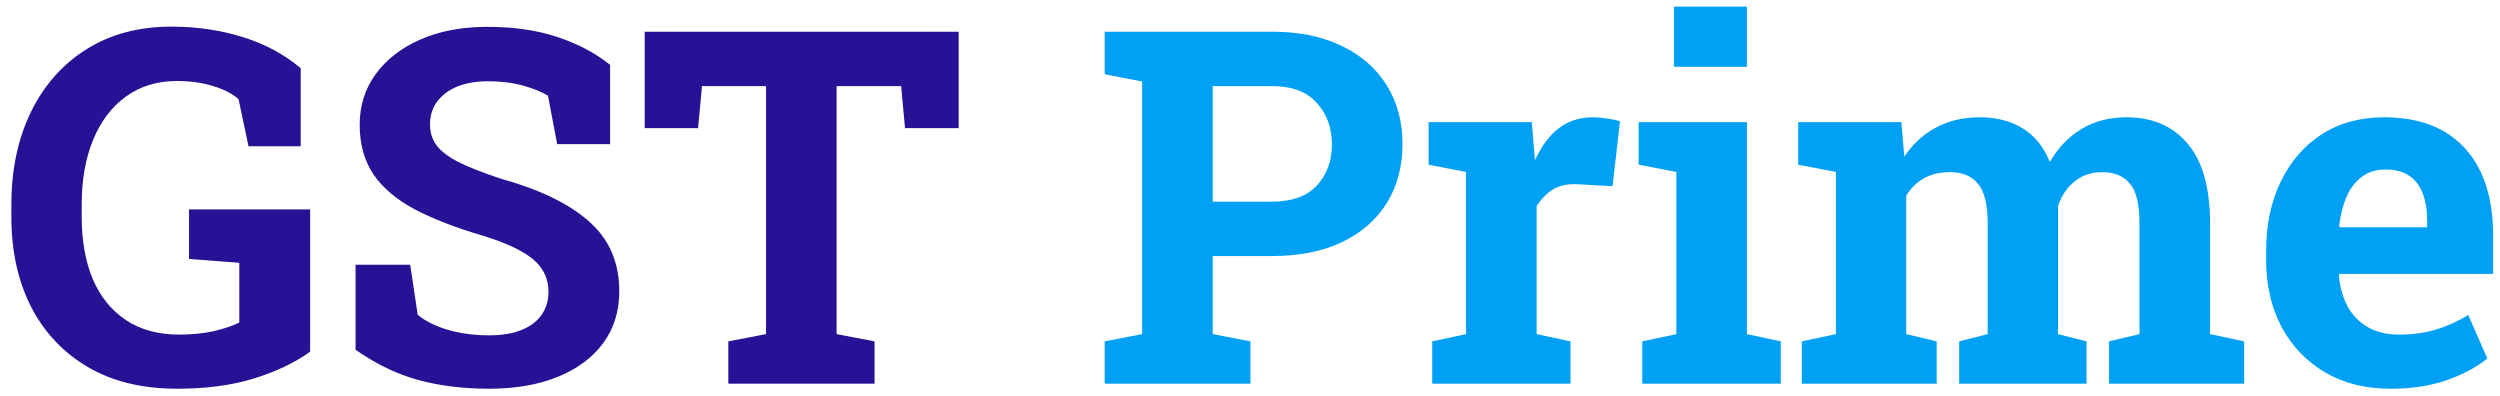
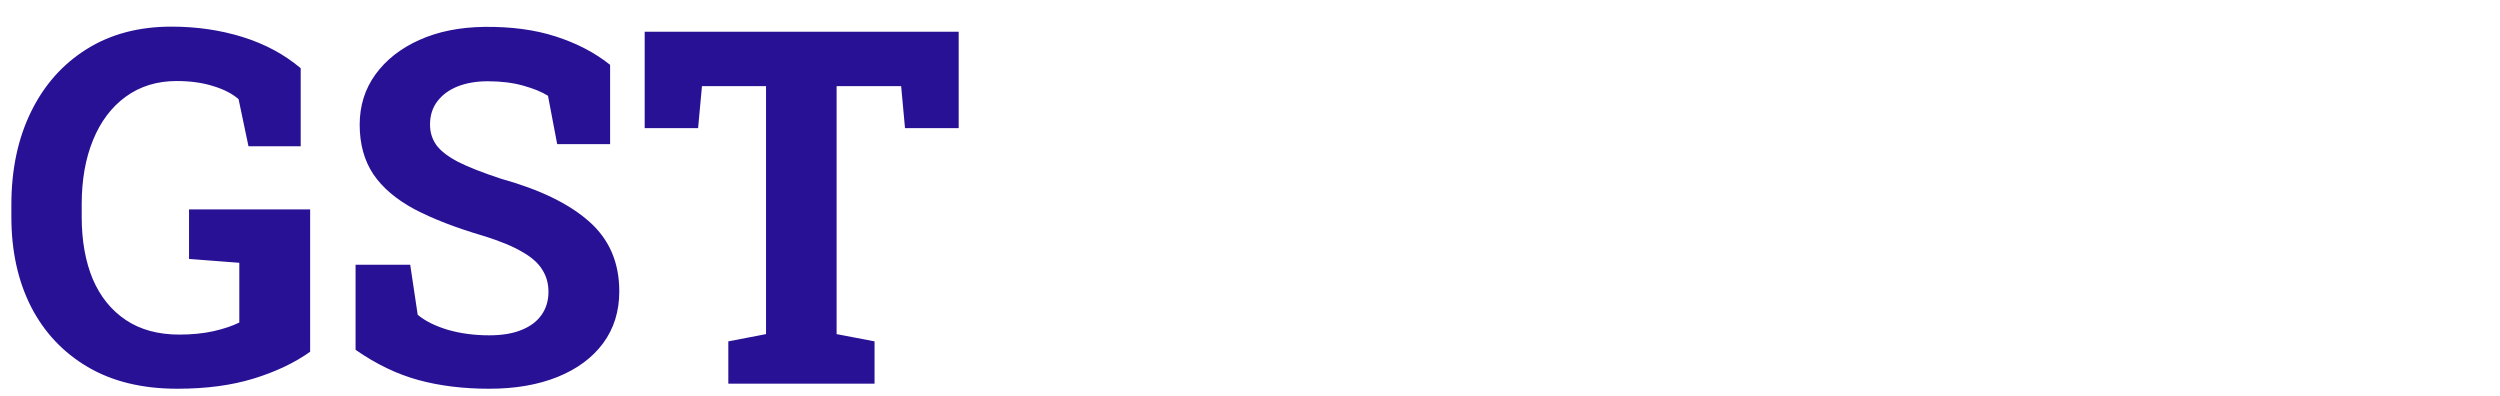
<svg xmlns="http://www.w3.org/2000/svg" width="202" height="32" viewBox="0 0 202 32" fill="none">
  <path d="M14.316 31.41C11.491 31.41 9.082 30.824 7.09 29.652C5.098 28.48 3.568 26.853 2.5 24.77C1.445 22.686 0.918 20.271 0.918 17.523V16.547C0.918 13.708 1.445 11.208 2.5 9.047C3.555 6.885 5.046 5.199 6.973 3.988C8.913 2.764 11.204 2.152 13.848 2.152C15.892 2.152 17.812 2.432 19.609 2.992C21.406 3.552 22.969 4.392 24.297 5.512V11.82H20.078L19.277 8.012C18.77 7.569 18.086 7.217 17.227 6.957C16.367 6.684 15.384 6.547 14.277 6.547C12.689 6.547 11.315 6.97 10.156 7.816C9.01 8.65 8.132 9.815 7.52 11.312C6.908 12.797 6.602 14.529 6.602 16.508V17.523C6.602 19.451 6.901 21.13 7.5 22.562C8.112 23.982 9.004 25.082 10.176 25.863C11.348 26.645 12.787 27.035 14.492 27.035C15.495 27.035 16.413 26.944 17.246 26.762C18.092 26.566 18.789 26.332 19.336 26.059V21.234L15.273 20.922V16.918H25.059V28.422C23.796 29.32 22.272 30.043 20.488 30.59C18.717 31.137 16.66 31.41 14.316 31.41ZM39.531 31.41C37.435 31.41 35.527 31.176 33.809 30.707C32.09 30.238 30.397 29.424 28.73 28.266V21.391H33.145L33.75 25.434C34.336 25.928 35.143 26.332 36.172 26.645C37.2 26.944 38.32 27.094 39.531 27.094C40.56 27.094 41.426 26.951 42.129 26.664C42.845 26.378 43.385 25.974 43.75 25.453C44.128 24.919 44.316 24.294 44.316 23.578C44.316 22.901 44.147 22.302 43.809 21.781C43.483 21.247 42.936 20.766 42.168 20.336C41.413 19.893 40.384 19.47 39.082 19.066C36.829 18.402 34.961 17.68 33.477 16.898C32.005 16.104 30.898 15.16 30.156 14.066C29.427 12.96 29.062 11.632 29.062 10.082C29.062 8.546 29.486 7.191 30.332 6.02C31.191 4.835 32.376 3.904 33.887 3.227C35.397 2.549 37.142 2.198 39.121 2.172C41.309 2.146 43.242 2.406 44.922 2.953C46.615 3.5 48.073 4.262 49.297 5.238V11.645H45.02L44.277 7.738C43.783 7.426 43.112 7.152 42.266 6.918C41.432 6.684 40.482 6.566 39.414 6.566C38.503 6.566 37.695 6.703 36.992 6.977C36.302 7.25 35.755 7.647 35.352 8.168C34.948 8.689 34.746 9.32 34.746 10.062C34.746 10.7 34.922 11.26 35.273 11.742C35.625 12.211 36.211 12.66 37.031 13.09C37.865 13.507 39.01 13.956 40.469 14.438C43.607 15.31 45.983 16.462 47.598 17.895C49.225 19.327 50.039 21.208 50.039 23.539C50.039 25.154 49.603 26.553 48.73 27.738C47.858 28.91 46.634 29.815 45.059 30.453C43.483 31.091 41.641 31.41 39.531 31.41ZM58.848 31V27.582L61.895 26.996V6.957H56.719L56.406 10.355H52.09V2.562H77.461V10.355H73.125L72.812 6.957H67.598V26.996L70.664 27.582V31H58.848Z" fill="#291196" />
-   <path d="M89.258 31V27.582L92.285 26.996V6.586L89.258 6V2.562H92.285H102.793C104.967 2.562 106.842 2.947 108.418 3.715C109.993 4.47 111.204 5.531 112.051 6.898C112.897 8.253 113.32 9.835 113.32 11.645C113.32 13.454 112.897 15.043 112.051 16.41C111.204 17.764 109.993 18.819 108.418 19.574C106.842 20.316 104.967 20.688 102.793 20.688H97.988V26.996L101.035 27.582V31H89.258ZM97.988 16.293H102.793C104.382 16.293 105.579 15.863 106.387 15.004C107.207 14.132 107.617 13.025 107.617 11.684C107.617 10.316 107.207 9.19 106.387 8.305C105.579 7.406 104.382 6.957 102.793 6.957H97.988V16.293ZM115.723 31V27.582L118.457 26.996V13.891L115.43 13.305V9.867H123.77L123.984 12.484L124.023 12.953C124.544 11.807 125.189 10.941 125.957 10.355C126.725 9.77 127.643 9.477 128.711 9.477C129.049 9.477 129.421 9.509 129.824 9.574C130.228 9.626 130.586 9.698 130.898 9.789L130.293 15.043L127.461 14.887C126.654 14.848 125.996 14.984 125.488 15.297C124.993 15.609 124.551 16.059 124.16 16.645V26.996L126.895 27.582V31H115.723ZM132.695 31V27.582L135.449 26.996V13.891L132.402 13.305V9.867H141.152V26.996L143.887 27.582V31H132.695ZM135.254 5.395V0.531H141.152V5.395H135.254ZM145.586 31V27.582L148.34 26.996V13.891L145.293 13.305V9.867H153.633L153.867 12.66C154.544 11.645 155.391 10.863 156.406 10.316C157.435 9.757 158.62 9.477 159.961 9.477C161.315 9.477 162.474 9.776 163.438 10.375C164.414 10.974 165.143 11.879 165.625 13.09C166.276 11.957 167.122 11.072 168.164 10.434C169.206 9.796 170.43 9.477 171.836 9.477C173.919 9.477 175.56 10.186 176.758 11.605C177.969 13.025 178.574 15.186 178.574 18.09V26.996L181.328 27.582V31H170.41V27.582L172.871 26.996V18.07C172.871 16.508 172.611 15.427 172.09 14.828C171.582 14.216 170.84 13.91 169.863 13.91C168.978 13.91 168.229 14.164 167.617 14.672C167.005 15.167 166.562 15.824 166.289 16.645V26.996L168.594 27.582V31H158.301V27.582L160.605 26.996V18.07C160.605 16.547 160.345 15.473 159.824 14.848C159.316 14.223 158.561 13.91 157.559 13.91C156.751 13.91 156.055 14.073 155.469 14.398C154.883 14.724 154.401 15.193 154.023 15.805V26.996L156.484 27.582V31H145.586ZM193.145 31.41C191.126 31.41 189.362 30.967 187.852 30.082C186.341 29.184 185.169 27.953 184.336 26.391C183.516 24.828 183.105 23.044 183.105 21.039V20.258C183.105 18.162 183.496 16.306 184.277 14.691C185.059 13.064 186.159 11.788 187.578 10.863C189.01 9.939 190.697 9.477 192.637 9.477C194.551 9.477 196.159 9.854 197.461 10.609C198.763 11.365 199.753 12.452 200.43 13.871C201.107 15.29 201.445 17.009 201.445 19.027V22.133H189.023L188.984 22.25C189.062 23.174 189.29 24.001 189.668 24.73C190.059 25.447 190.605 26.013 191.309 26.43C192.012 26.833 192.865 27.035 193.867 27.035C194.909 27.035 195.879 26.905 196.777 26.645C197.689 26.371 198.574 25.974 199.434 25.453L200.977 28.969C200.104 29.672 199.004 30.258 197.676 30.727C196.361 31.182 194.85 31.41 193.145 31.41ZM189.062 18.363H196.113V17.855C196.113 16.996 195.996 16.26 195.762 15.648C195.54 15.023 195.176 14.542 194.668 14.203C194.173 13.865 193.529 13.695 192.734 13.695C191.979 13.695 191.341 13.897 190.82 14.301C190.299 14.691 189.889 15.232 189.59 15.922C189.303 16.612 189.108 17.393 189.004 18.266L189.062 18.363Z" fill="#00A1F5" />
</svg>